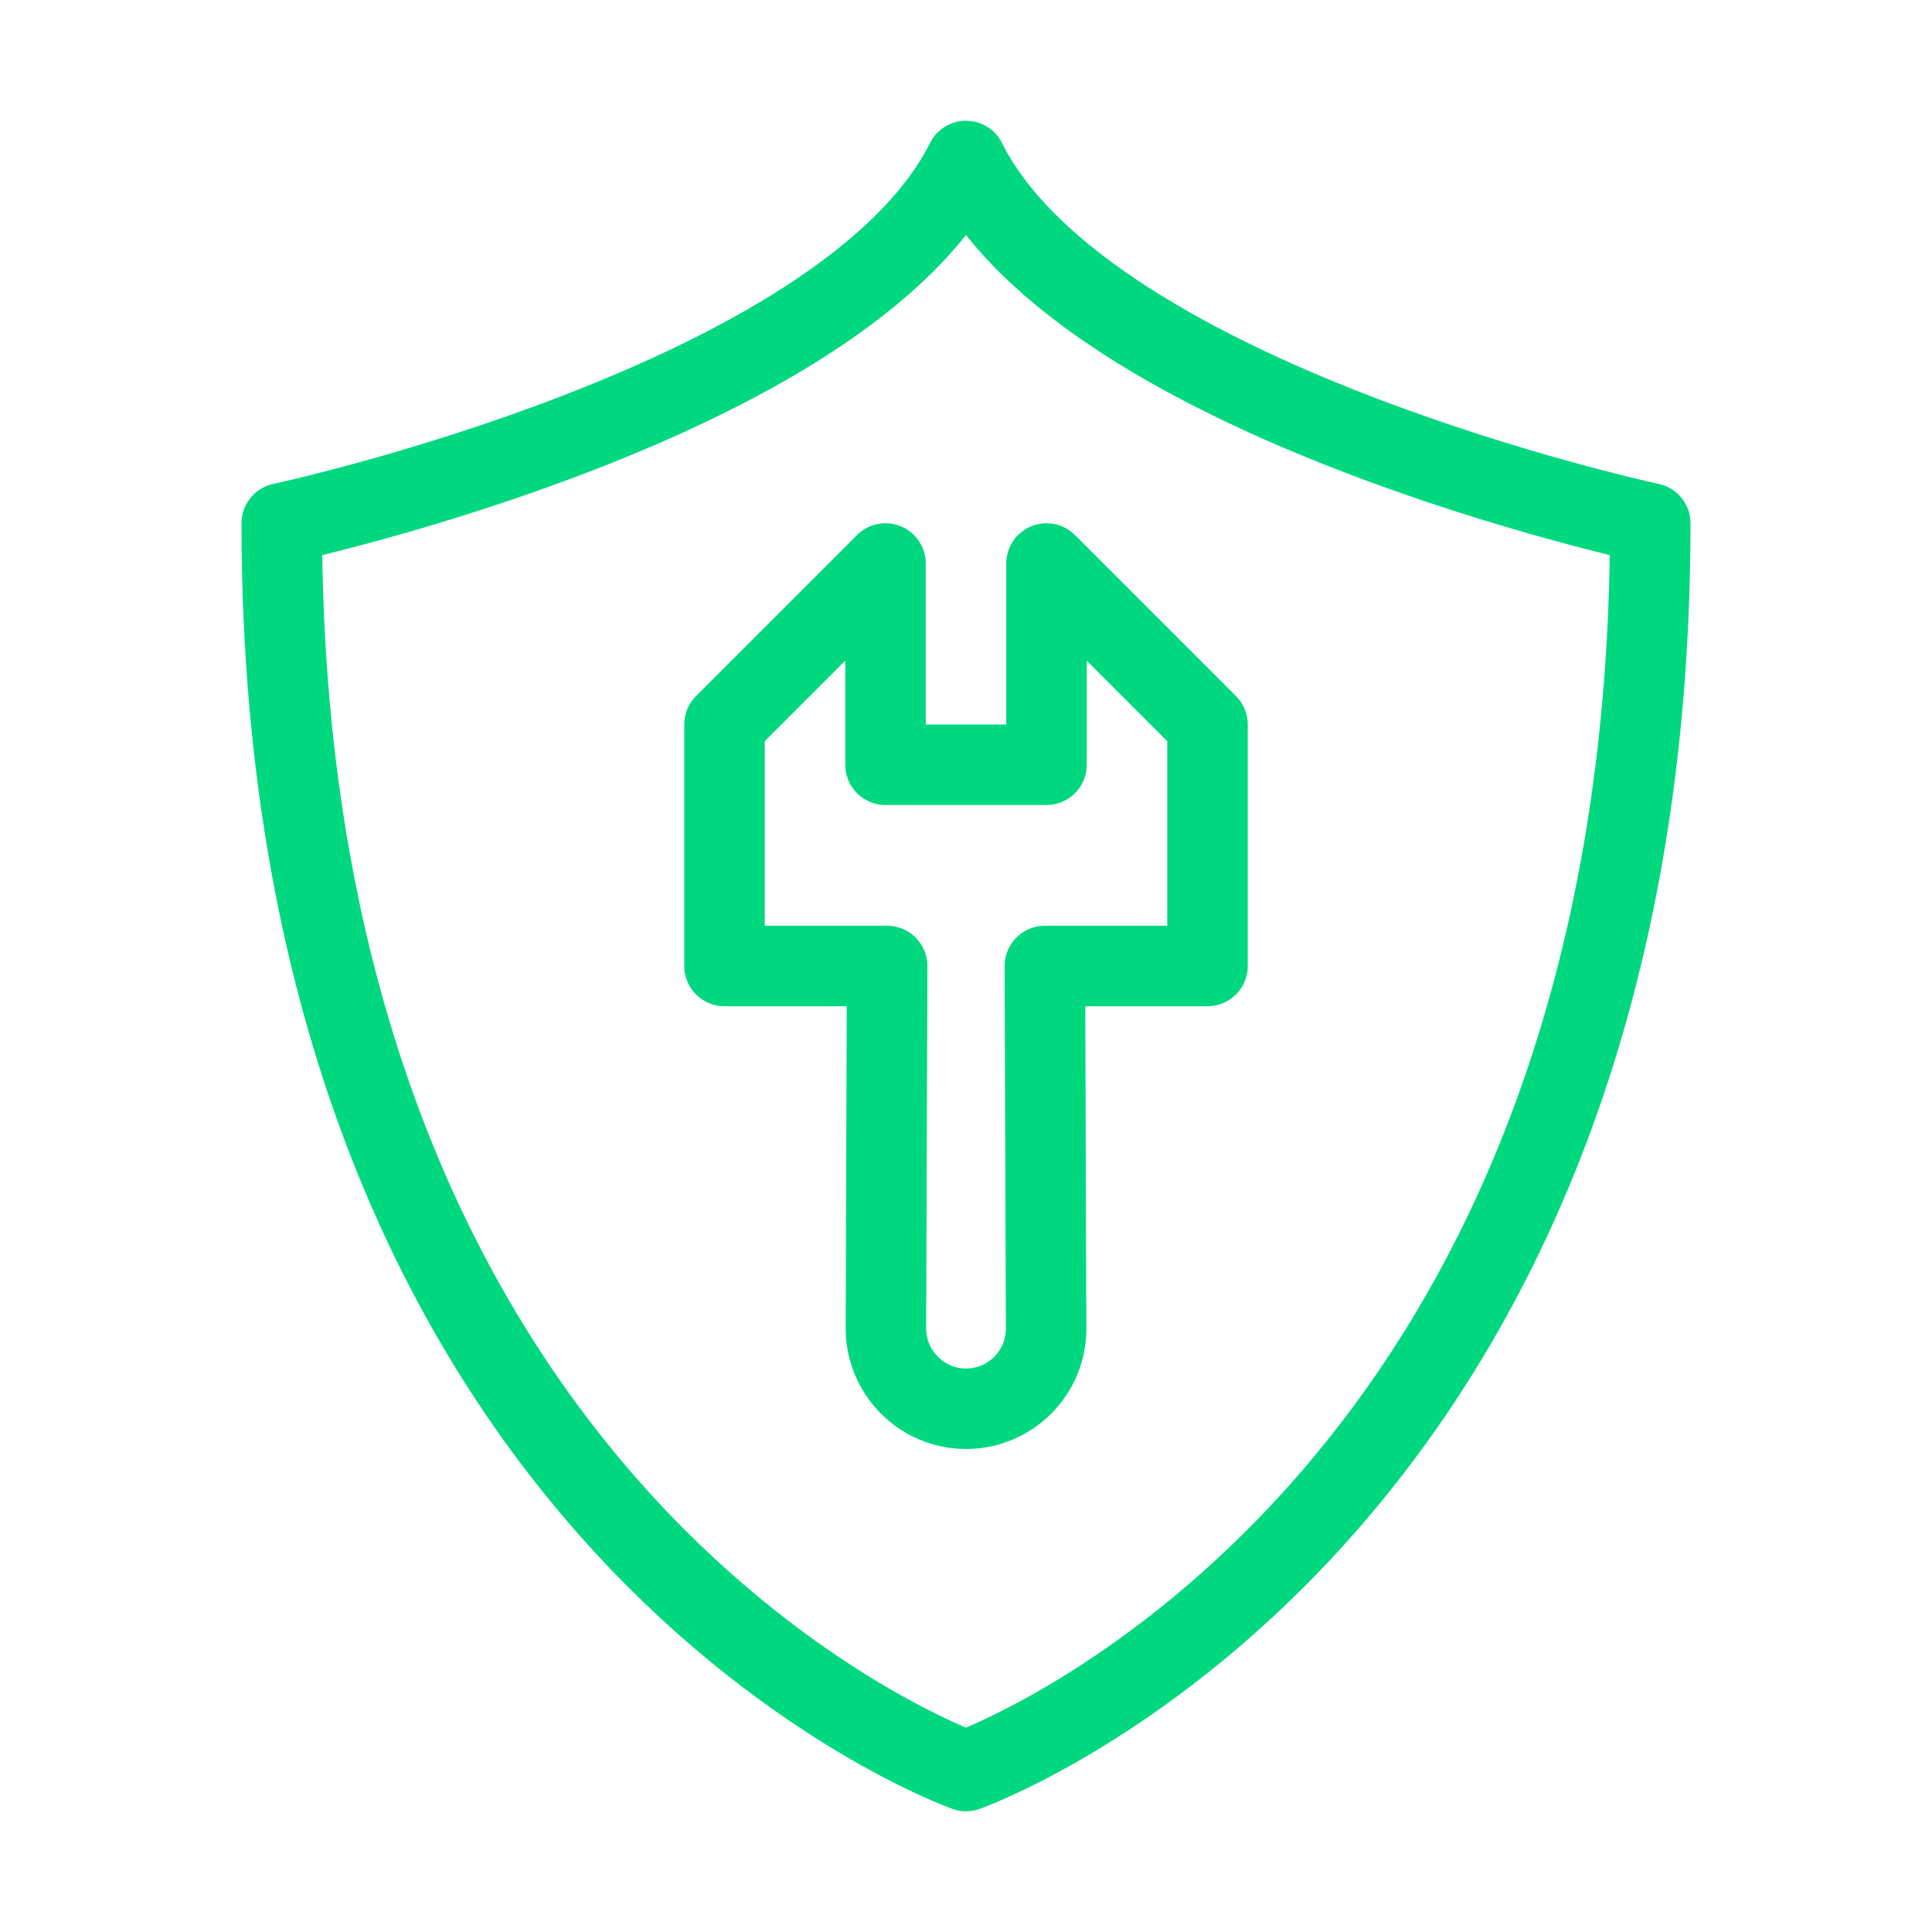
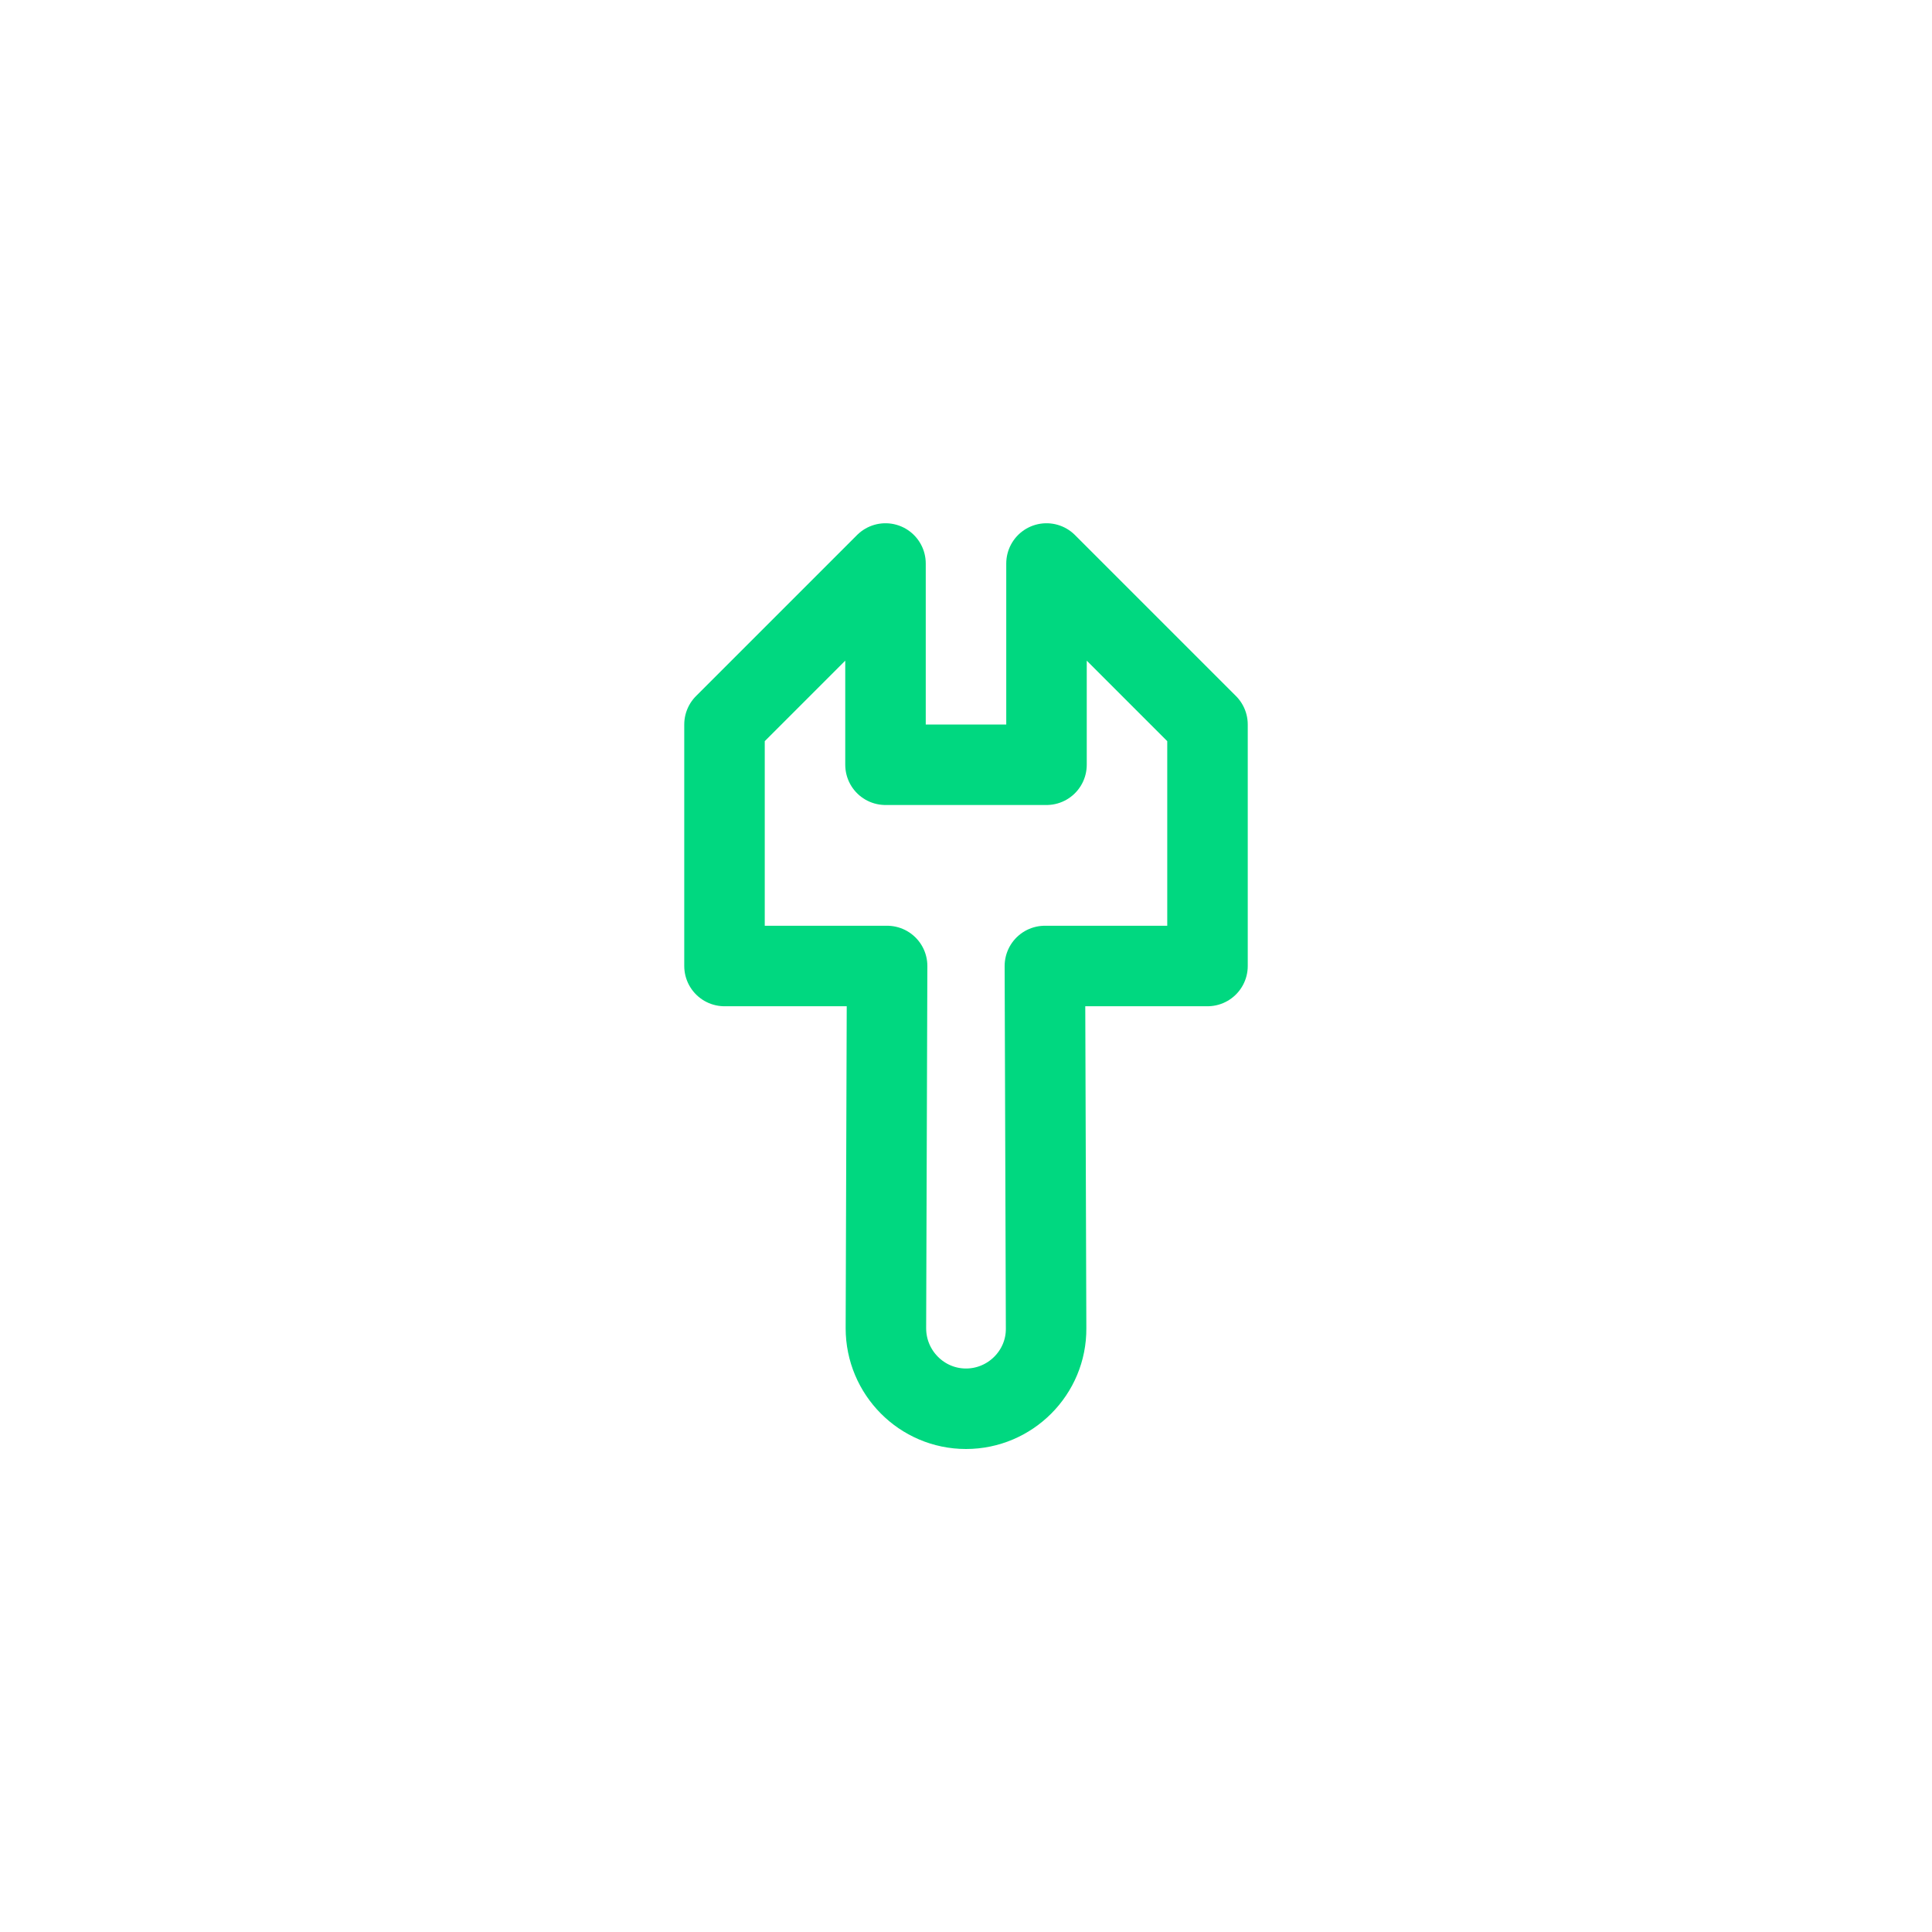
<svg xmlns="http://www.w3.org/2000/svg" id="Laag_1" data-name="Laag 1" viewBox="0 0 48 48">
  <defs>
    <style>
      .cls-1 {
        fill: none;
        stroke: #00d880;
        stroke-linecap: round;
        stroke-linejoin: round;
        stroke-width: 2px;
      }
    </style>
  </defs>
-   <path class="cls-1" d="M24,44s17-6,17-31c0,0-14-3-17-9-3,6-17,9-17,9,0,25,17,31,17,31Z" />
  <path class="cls-1" d="M24,35h0c1.1,0,2-.9,1.99-2l-.03-9h4.04s0-6,0-6l-4-4v5h-2s-2,0-2,0v-5l-4,4v6h4.04l-.03,9c0,1.1.89,2,1.99,2h0Z" />
</svg>